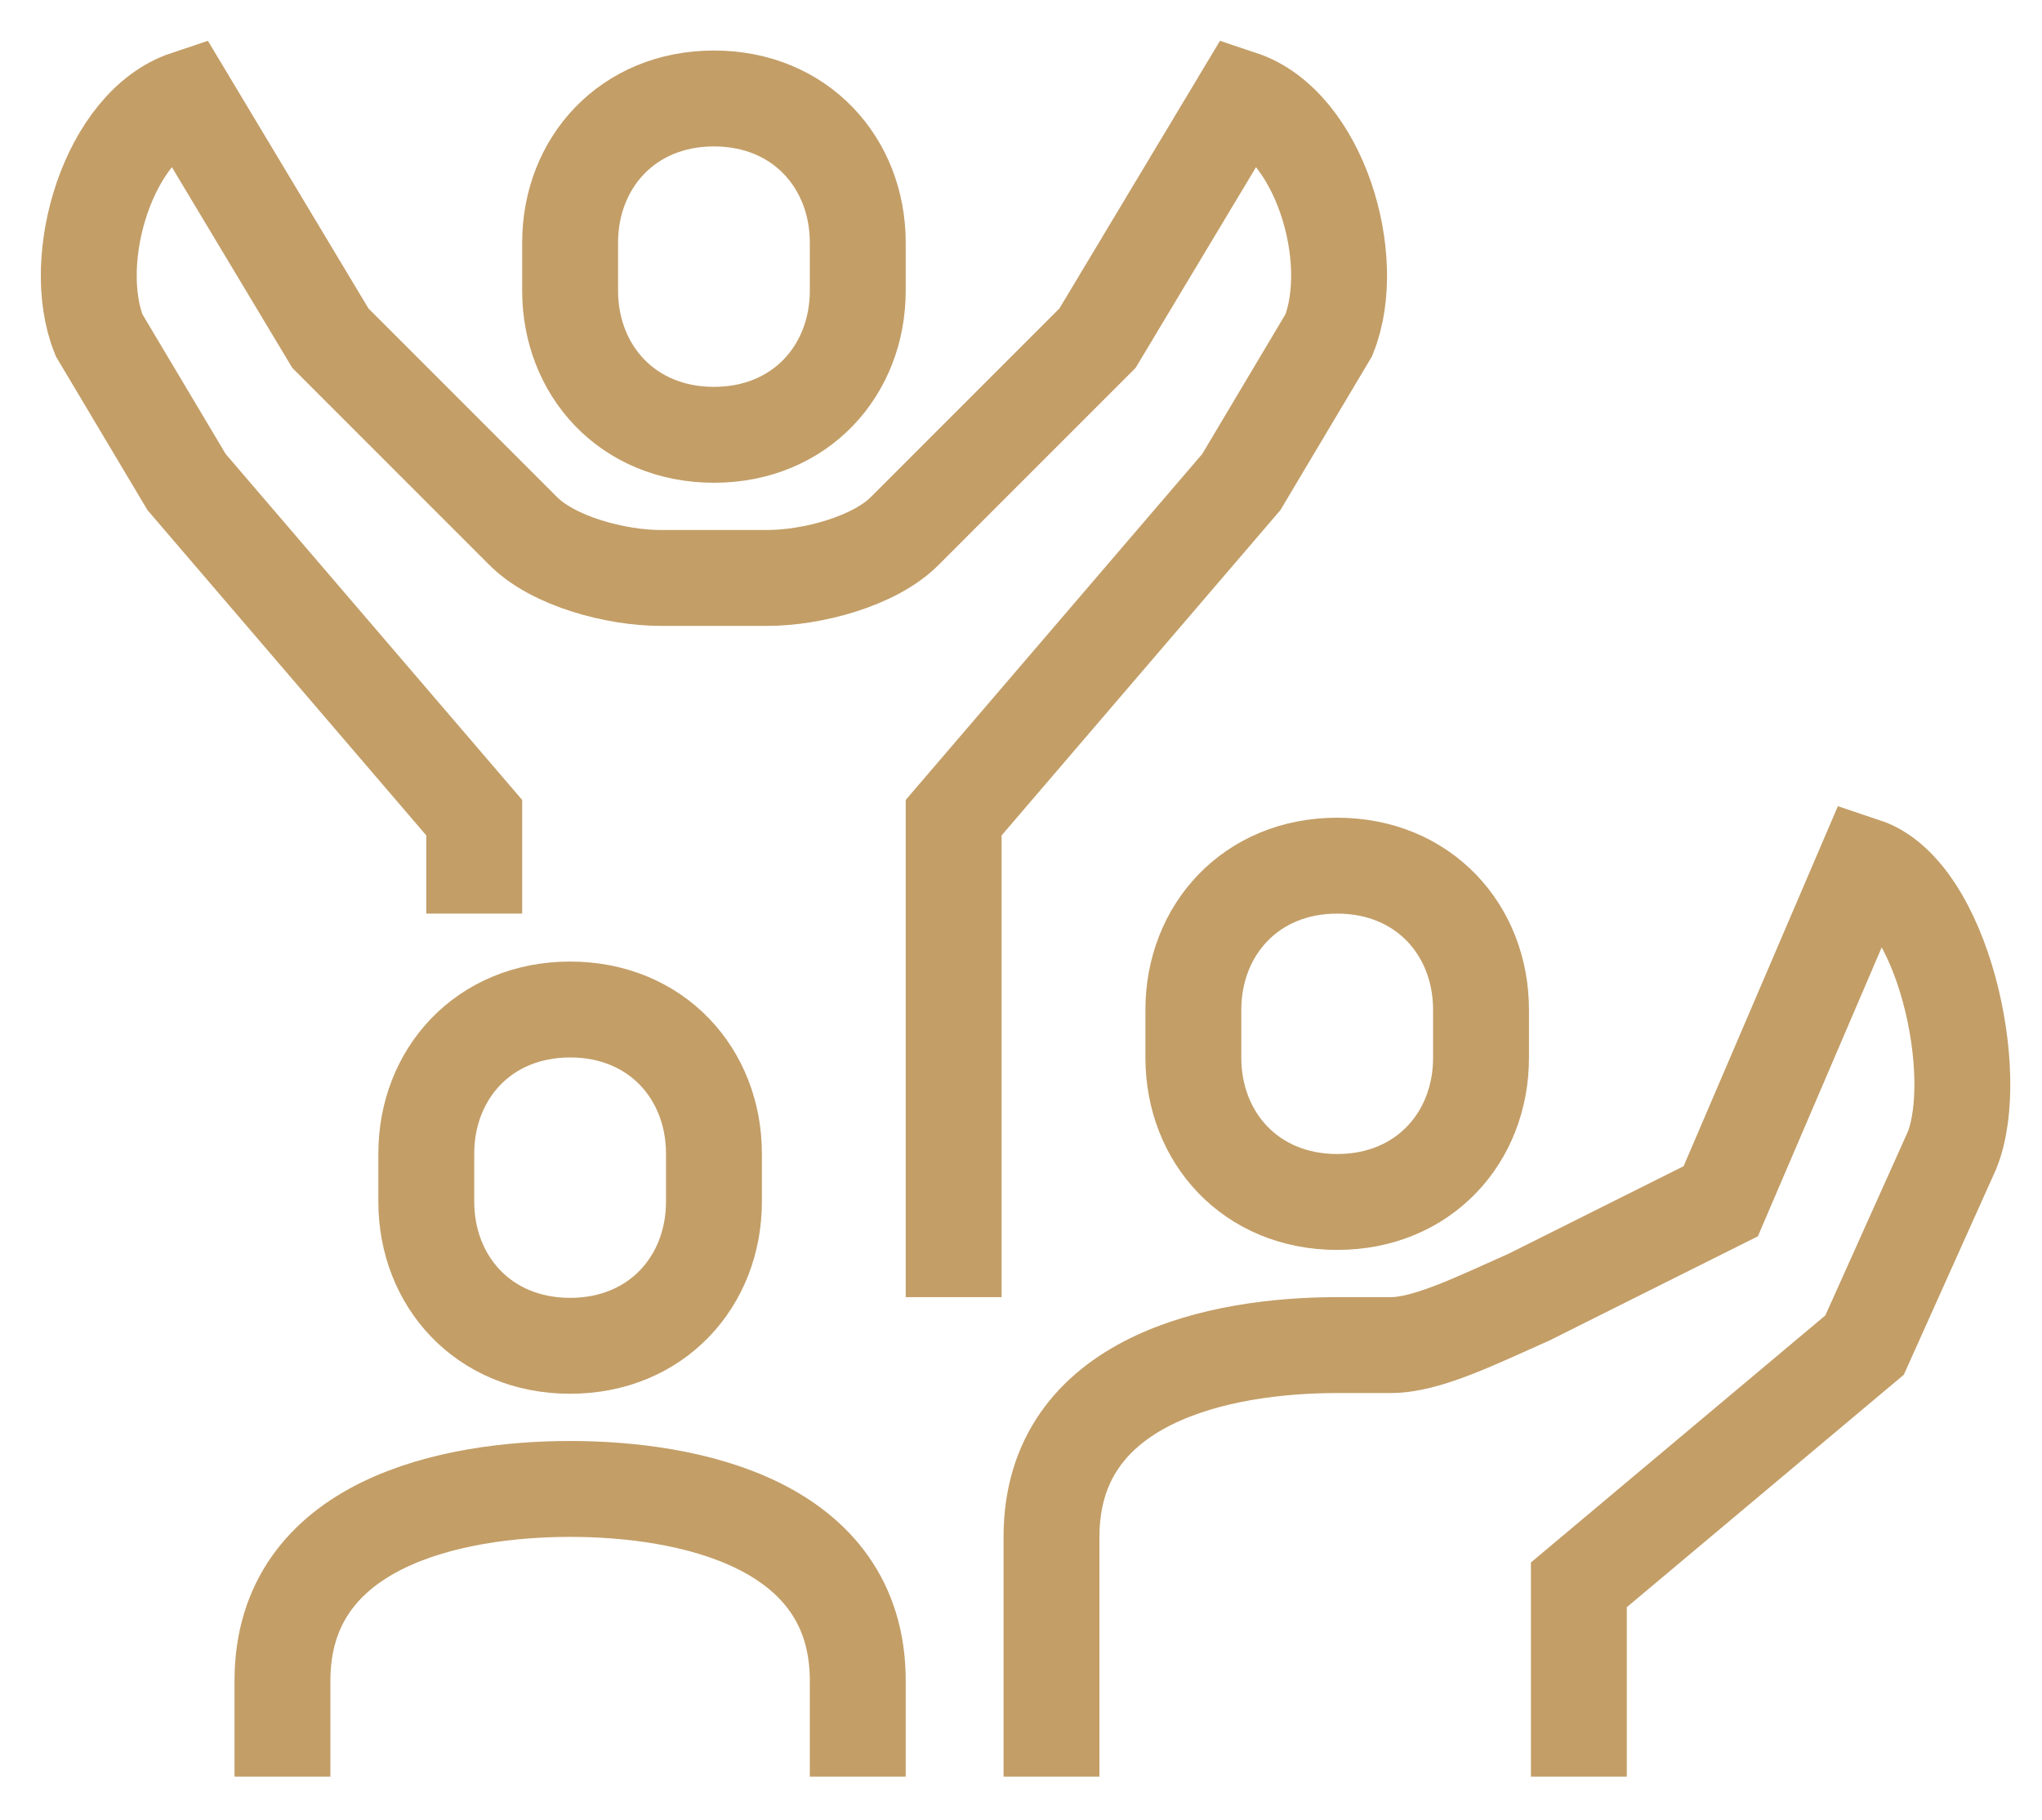
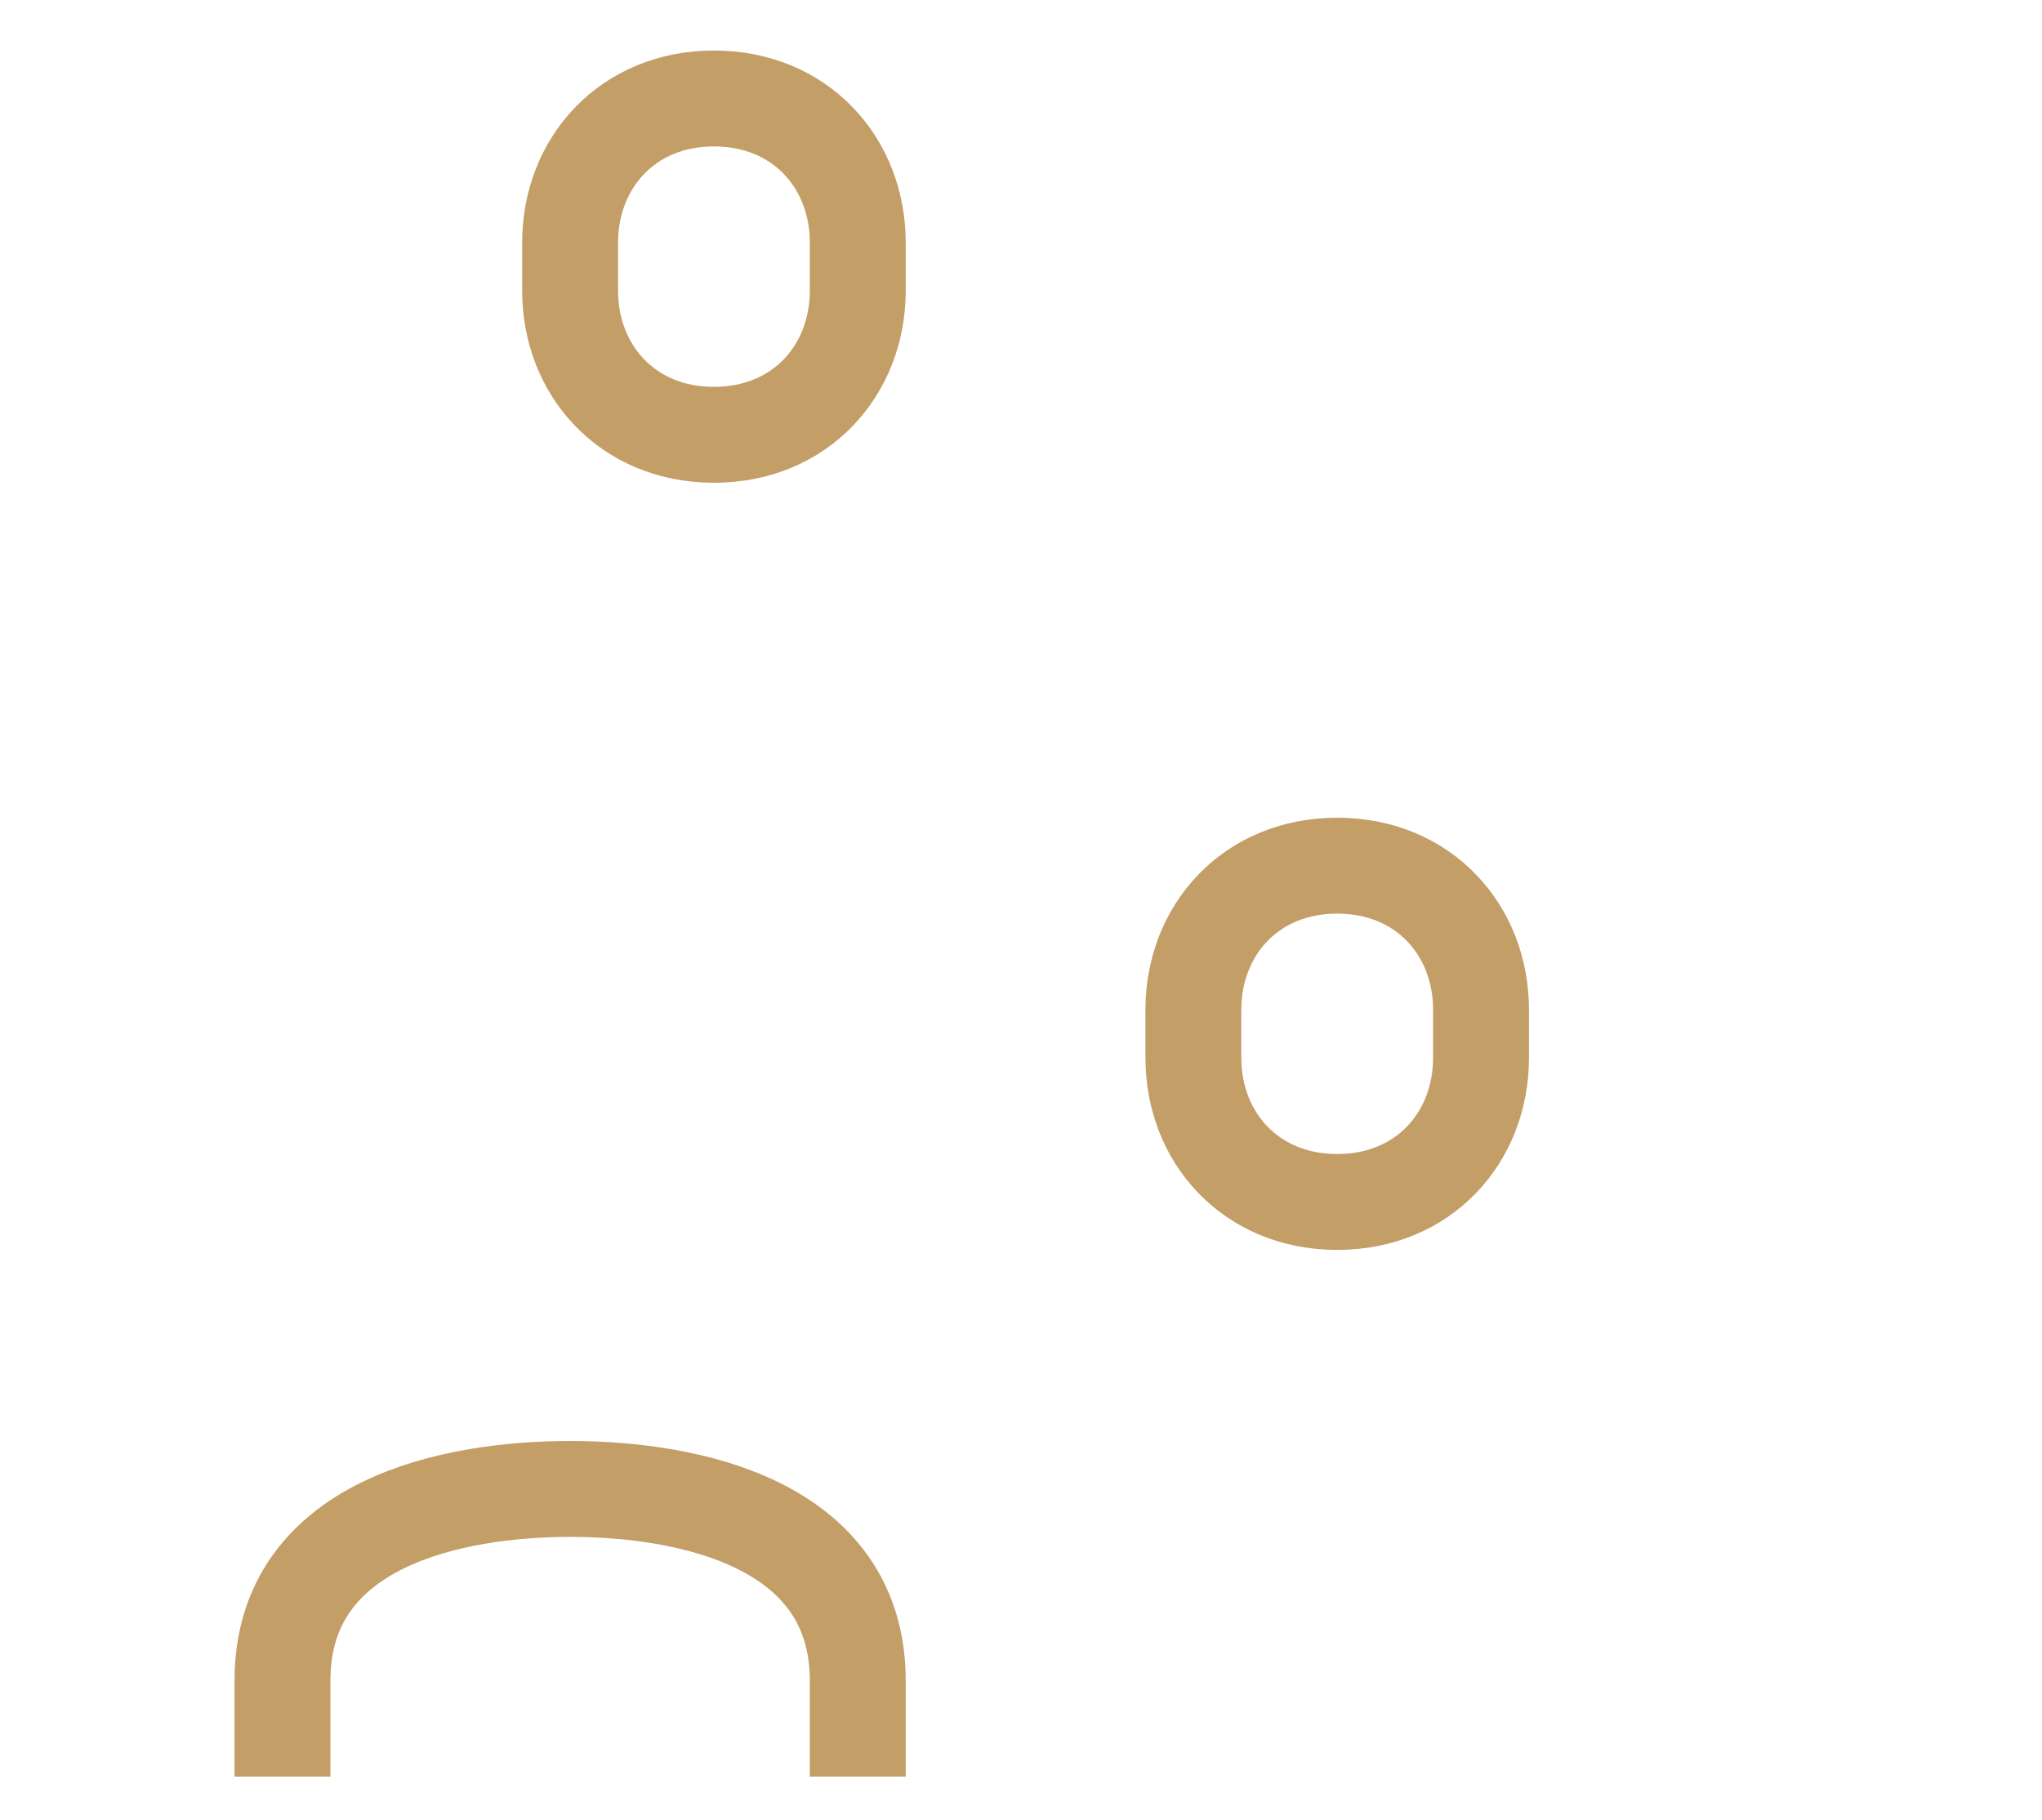
<svg xmlns="http://www.w3.org/2000/svg" width="46px" height="41px" viewBox="0 0 46 41" version="1.1">
  <title>Group 13</title>
  <g id="Page-1" stroke="none" stroke-width="1" fill="none" fill-rule="evenodd">
    <g id="Homepage" transform="translate(-996, -1194)" stroke="#C39E67" stroke-width="2.16">
      <g id="Uvod" transform="translate(208, 1000)">
        <g id="Ikony" transform="translate(722, 14)">
          <g id="Group-13" transform="translate(68, 182)">
-             <path d="M8.683,18.578 L8.683,16.418 L2.203,8.858 L0.231,5.549 C-0.457,3.829 0.445,0.804 2.203,0.218 L5.443,5.618 L9.763,9.938 C10.45,10.649 11.889,11.018 12.877,11.018 L15.29,11.018 C16.277,11.018 17.716,10.649 18.403,9.938 L22.723,5.618 L25.963,0.218 C27.72,0.804 28.623,3.829 27.934,5.549 L25.963,8.858 L19.483,16.418 L19.483,27.218" id="Stroke-1" />
            <path d="M14.083,0.218 C16.032,0.218 17.323,1.672 17.323,3.465 L17.323,4.547 C17.323,6.34 16.032,7.794 14.083,7.794 C12.135,7.794 10.843,6.34 10.843,4.547 L10.843,3.465 C10.843,1.672 12.135,0.218 14.083,0.218 Z" id="Stroke-3" />
            <path d="M28.123,25.074 C26.175,25.074 24.883,23.62 24.883,21.827 L24.883,20.745 C24.883,18.952 26.175,17.499 28.123,17.499 C30.072,17.499 31.363,18.952 31.363,20.745 L31.363,21.827 C31.363,23.62 30.072,25.074 28.123,25.074 Z" id="Stroke-5" />
-             <path d="M21.687,38.018 L21.687,32.618 C21.687,29.051 25.497,28.298 28.123,28.298 L29.33,28.298 C30.148,28.298 31.273,27.736 32.442,27.218 L36.763,25.058 L40.003,17.498 C41.76,18.084 42.663,22.189 41.974,23.909 L40.003,28.298 L33.567,33.698 L33.567,38.018" id="Stroke-7" />
-             <path d="M10.843,28.314 C12.792,28.314 14.083,26.86 14.083,25.067 L14.083,23.985 C14.083,22.192 12.792,20.739 10.843,20.739 C8.895,20.739 7.603,22.192 7.603,23.985 L7.603,25.067 C7.603,26.86 8.895,28.314 10.843,28.314 Z" id="Stroke-9" />
            <path d="M4.363,38.018 L4.363,35.858 C4.363,32.291 8.217,31.538 10.843,31.538 C13.47,31.538 17.323,32.291 17.323,35.858 L17.323,38.018" id="Stroke-11" />
          </g>
        </g>
      </g>
    </g>
  </g>
</svg>